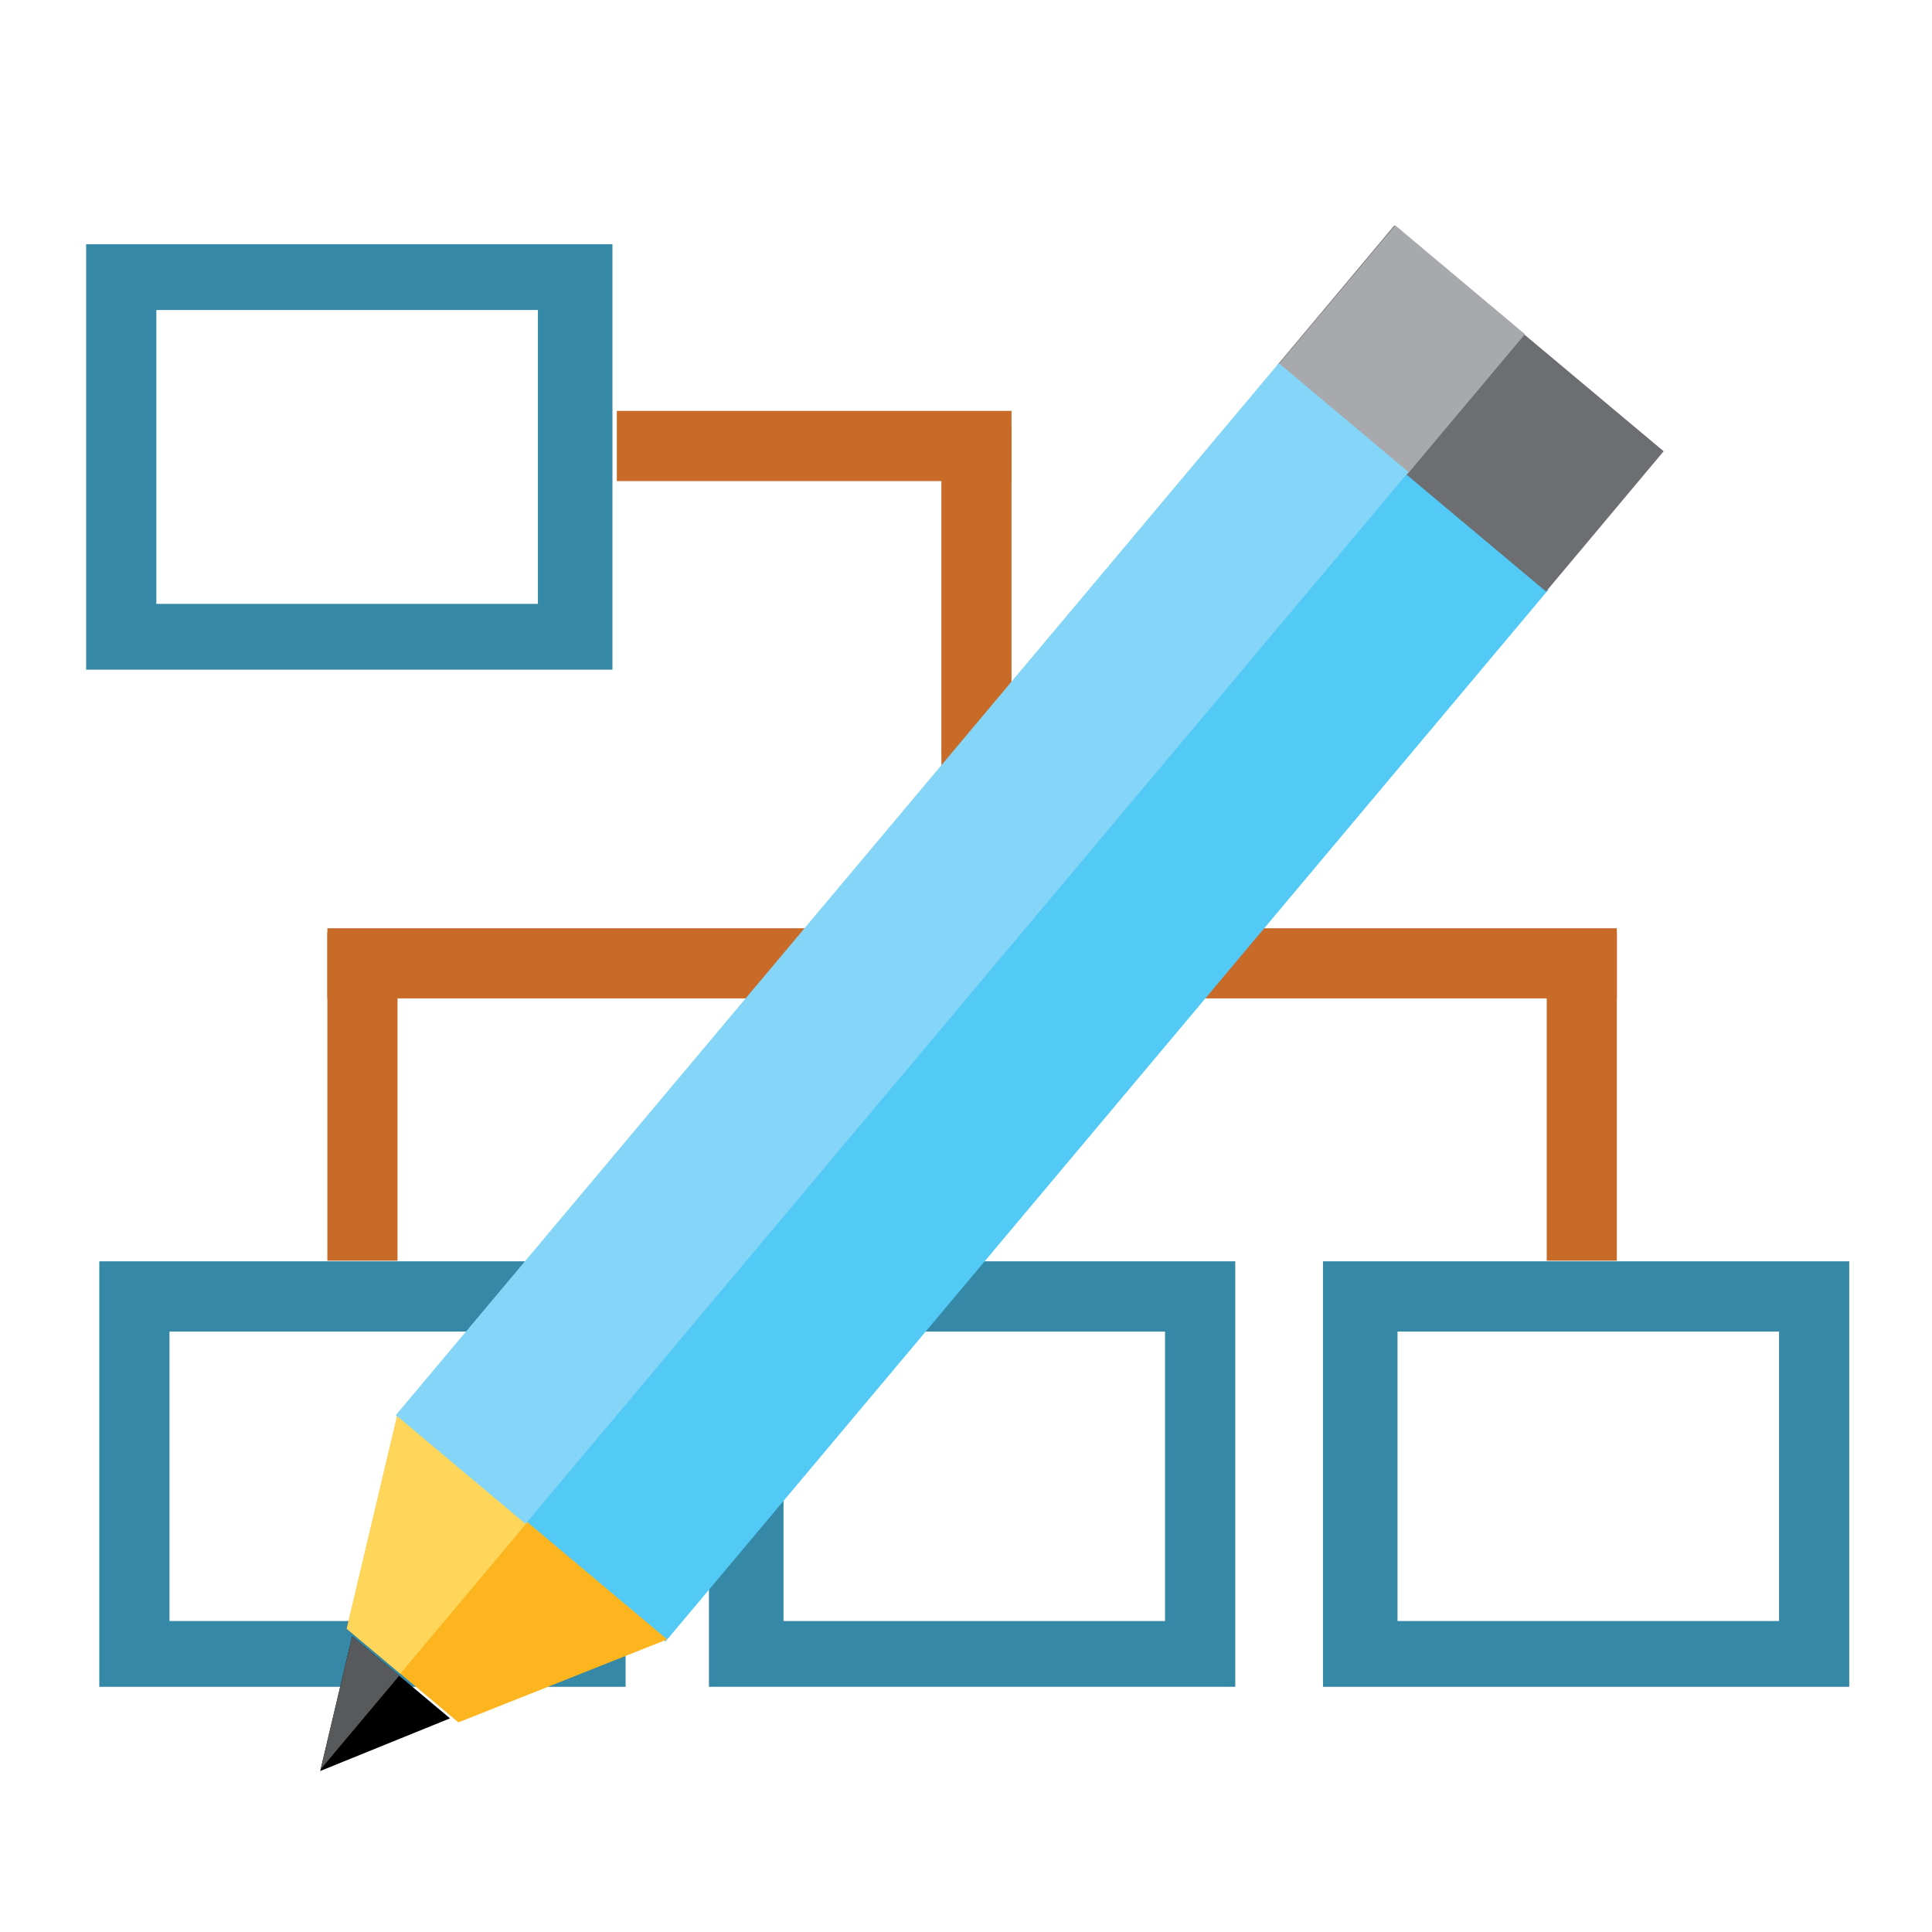
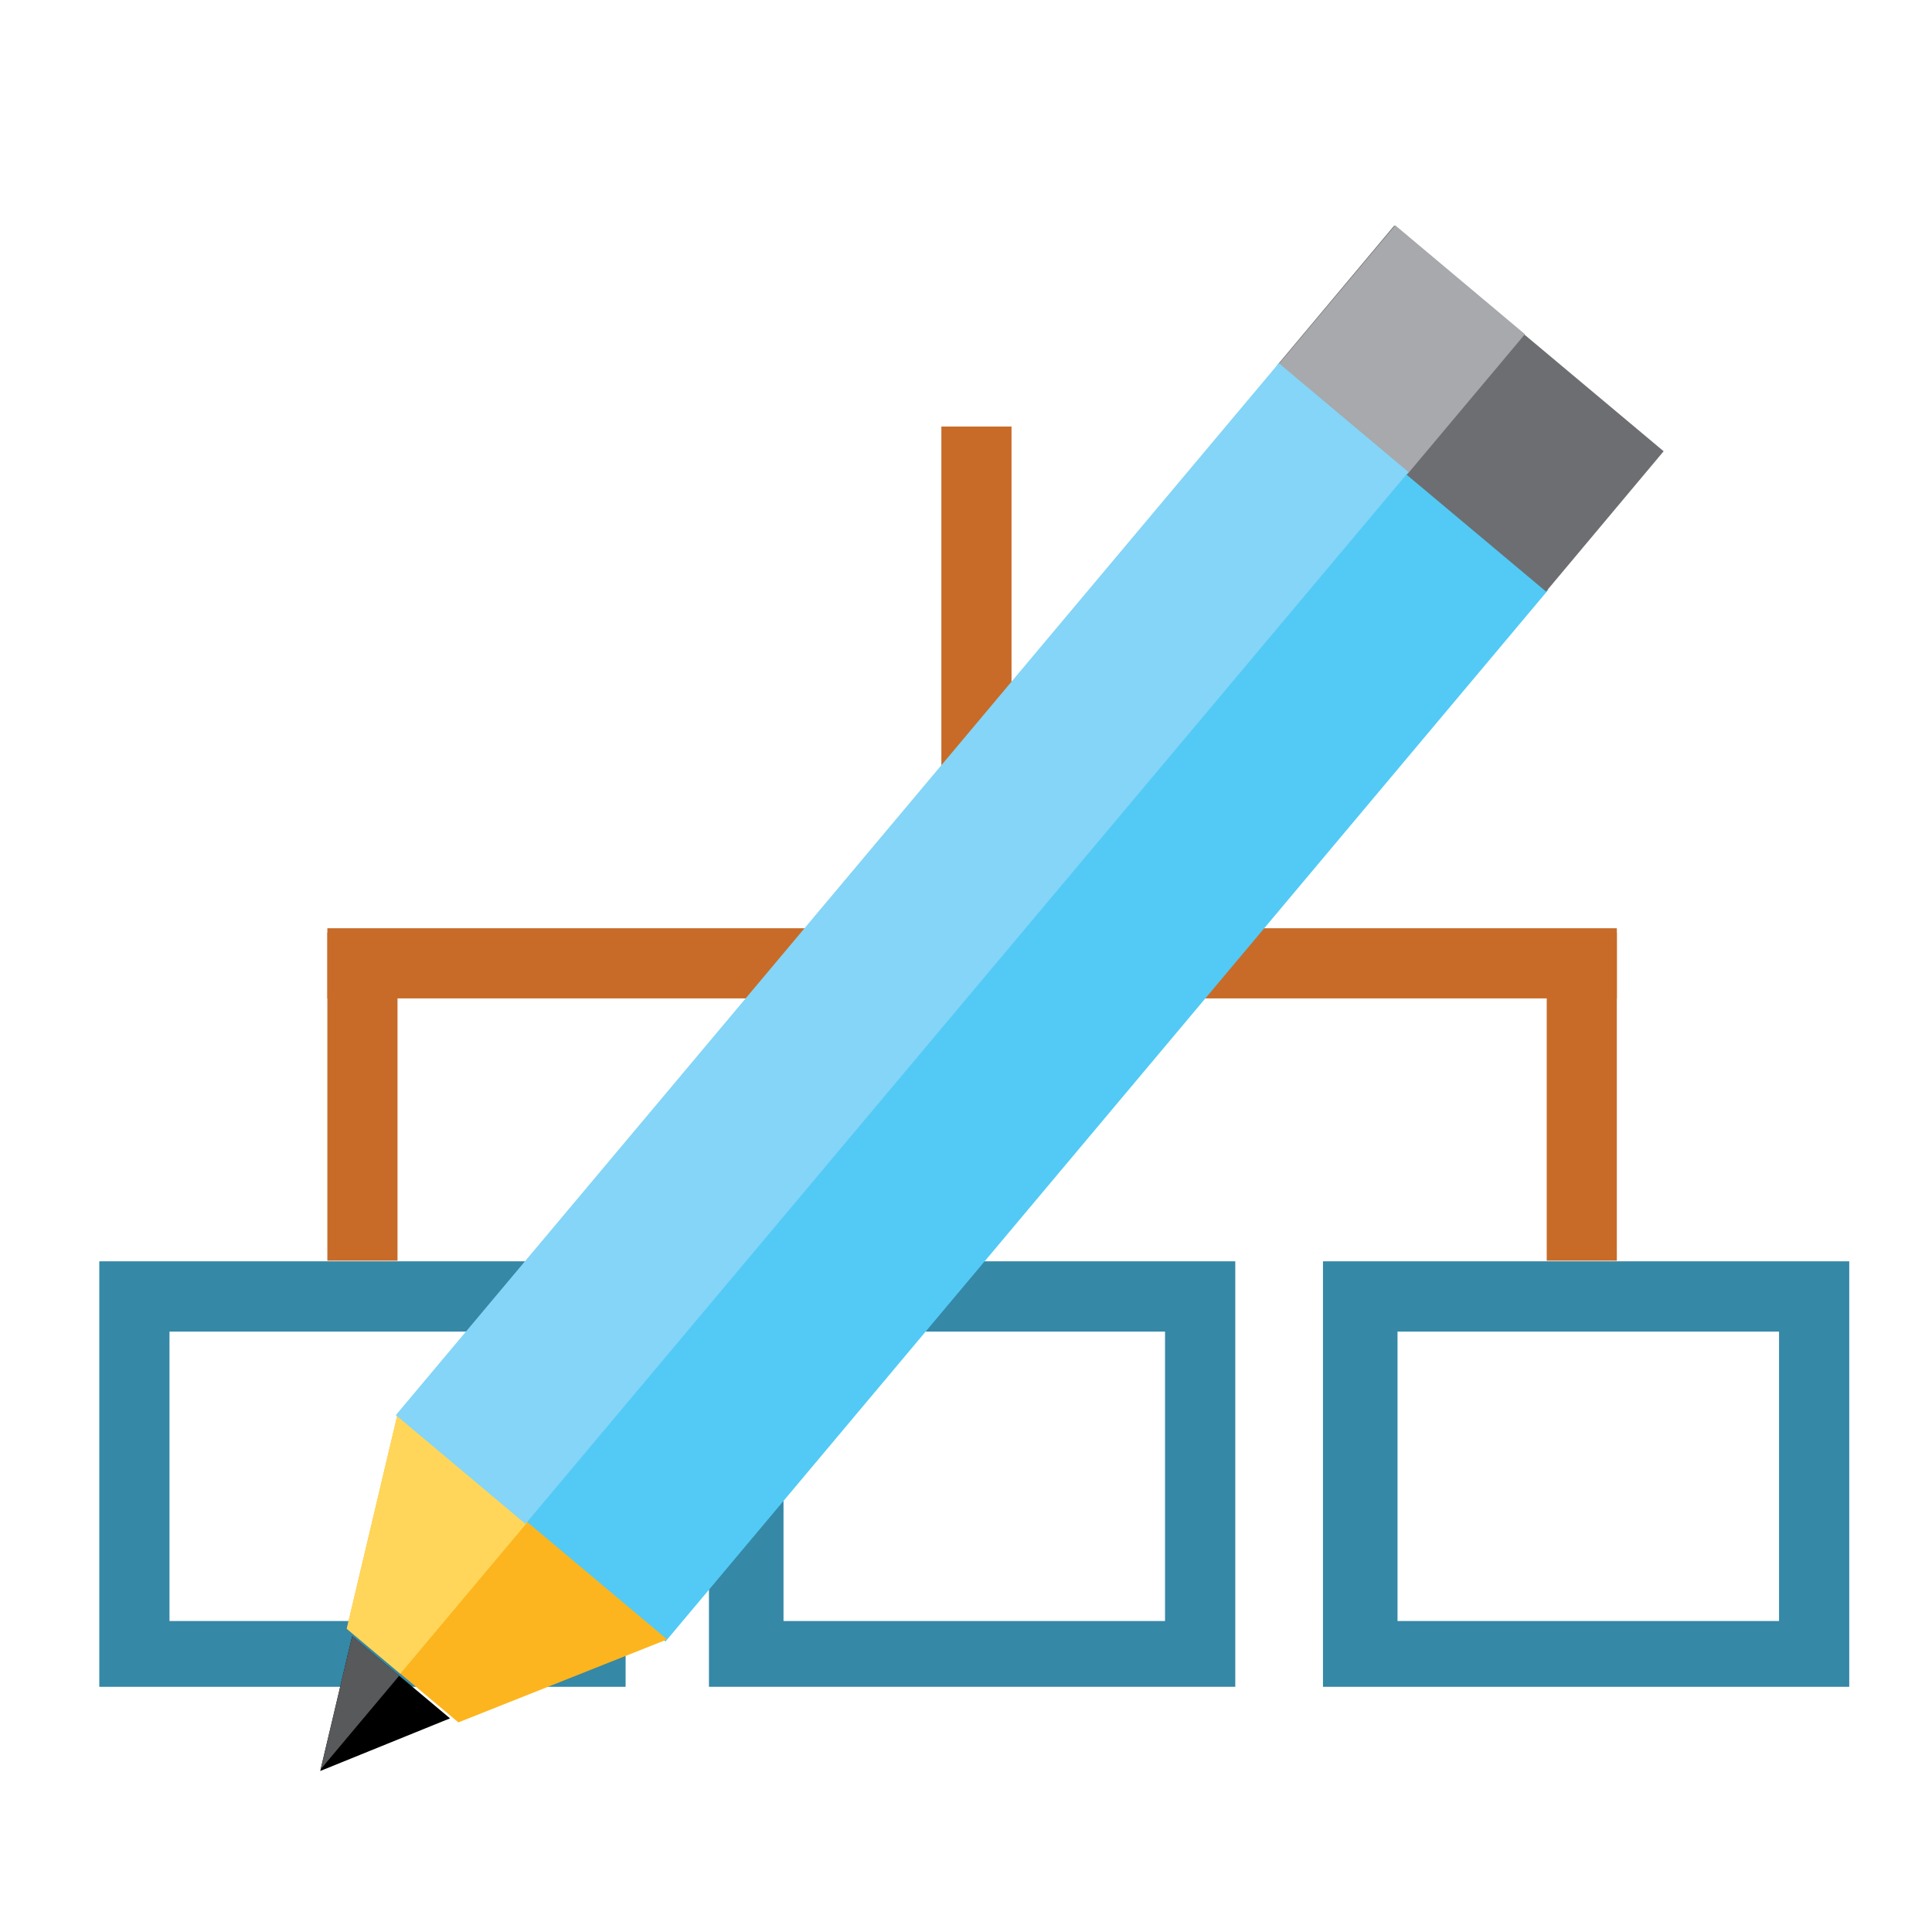
<svg xmlns="http://www.w3.org/2000/svg" version="1.1" x="0px" y="0px" width="48px" height="48px" viewBox="-2.14 -5.589 48 48">
  <defs>
</defs>
-   <path fill="#3588A6" d="M0,11.049h13.076V0.479H0V11.049z M11.224,9.414h-9.48V2.113h9.48V9.414z" />
  <path fill="#3588A6" d="M15.474,36.319h13.076V25.748H15.474V36.319z M26.805,34.685h-9.479v-7.191h9.479V34.685z" />
  <path fill="#3588A6" d="M30.729,36.319h13.075V25.748H30.729V36.319z M42.06,34.685h-9.479v-7.191h9.479V34.685z" />
  <path fill="#3588A6" d="M0.327,36.319h13.076V25.748H0.327V36.319z M11.55,34.685H2.071v-7.191h9.479V34.685z" />
  <rect x="21.248" y="5.008" fill="#C86B28" width="1.743" height="17.805" />
  <rect x="5.993" y="17.473" fill="#C86B28" width="32.037" height="1.743" />
-   <rect x="13.185" y="4.619" fill="#C86B28" width="9.806" height="1.745" />
  <rect x="5.993" y="17.582" fill="#C86B28" width="1.743" height="8.151" />
  <rect x="36.288" y="17.582" fill="#C86B28" width="1.742" height="8.151" />
  <rect x="4.955" y="14.948" transform="matrix(0.643 -0.766 0.766 0.643 -6.934 23.762)" fill="#52CAF5" width="34.115" height="8.735" />
  <rect x="32.126" y="0.183" transform="matrix(0.642 -0.766 0.766 0.642 8.814 27.991)" fill="#6D6E71" width="4.551" height="8.736" />
  <polygon fill="#FCB51E" points="14.435,35.142 9.249,37.203 6.475,34.877 7.743,29.526 " />
  <polygon points="9.04,37.103 5.816,38.411 6.609,35.063 " />
  <rect x="30.39" y="0.992" transform="matrix(-0.643 0.766 -0.766 -0.643 56.047 -19.927)" fill="#A7A9AC" width="4.552" height="4.206" />
  <polygon fill="#58595B" points="7.778,36.044 6.609,35.063 5.827,38.368 " />
  <polygon fill="#FFD65A" points="7.805,35.994 10.964,32.23 7.743,29.526 6.475,34.877 " />
  <rect x="3.22" y="15.756" transform="matrix(-0.643 0.766 -0.766 -0.643 46.993 13.803)" fill="#84D5F7" width="34.117" height="4.205" />
</svg>